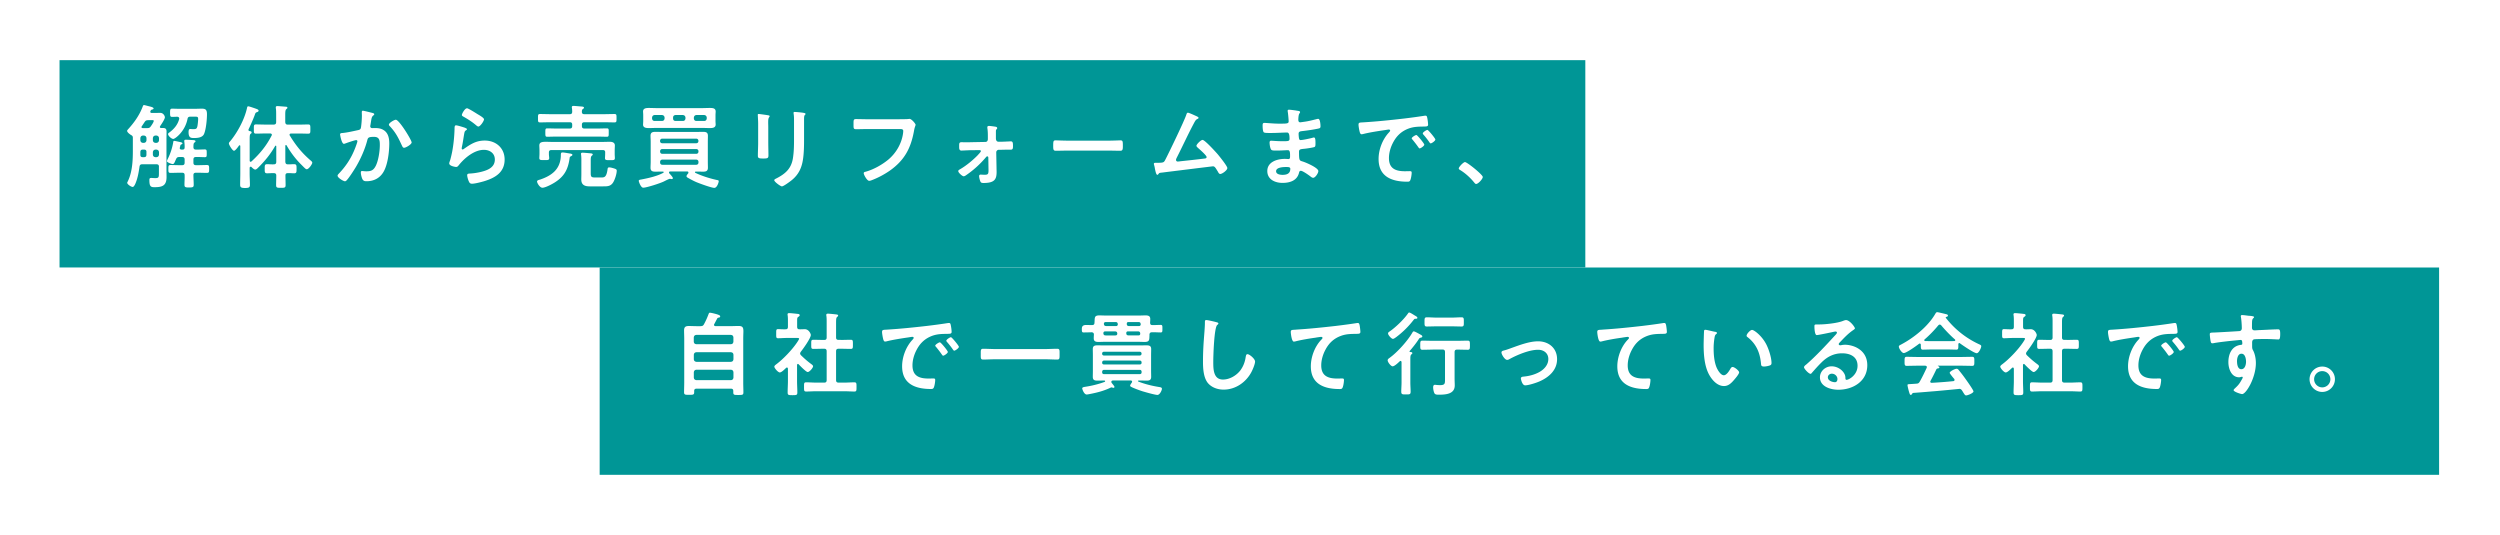
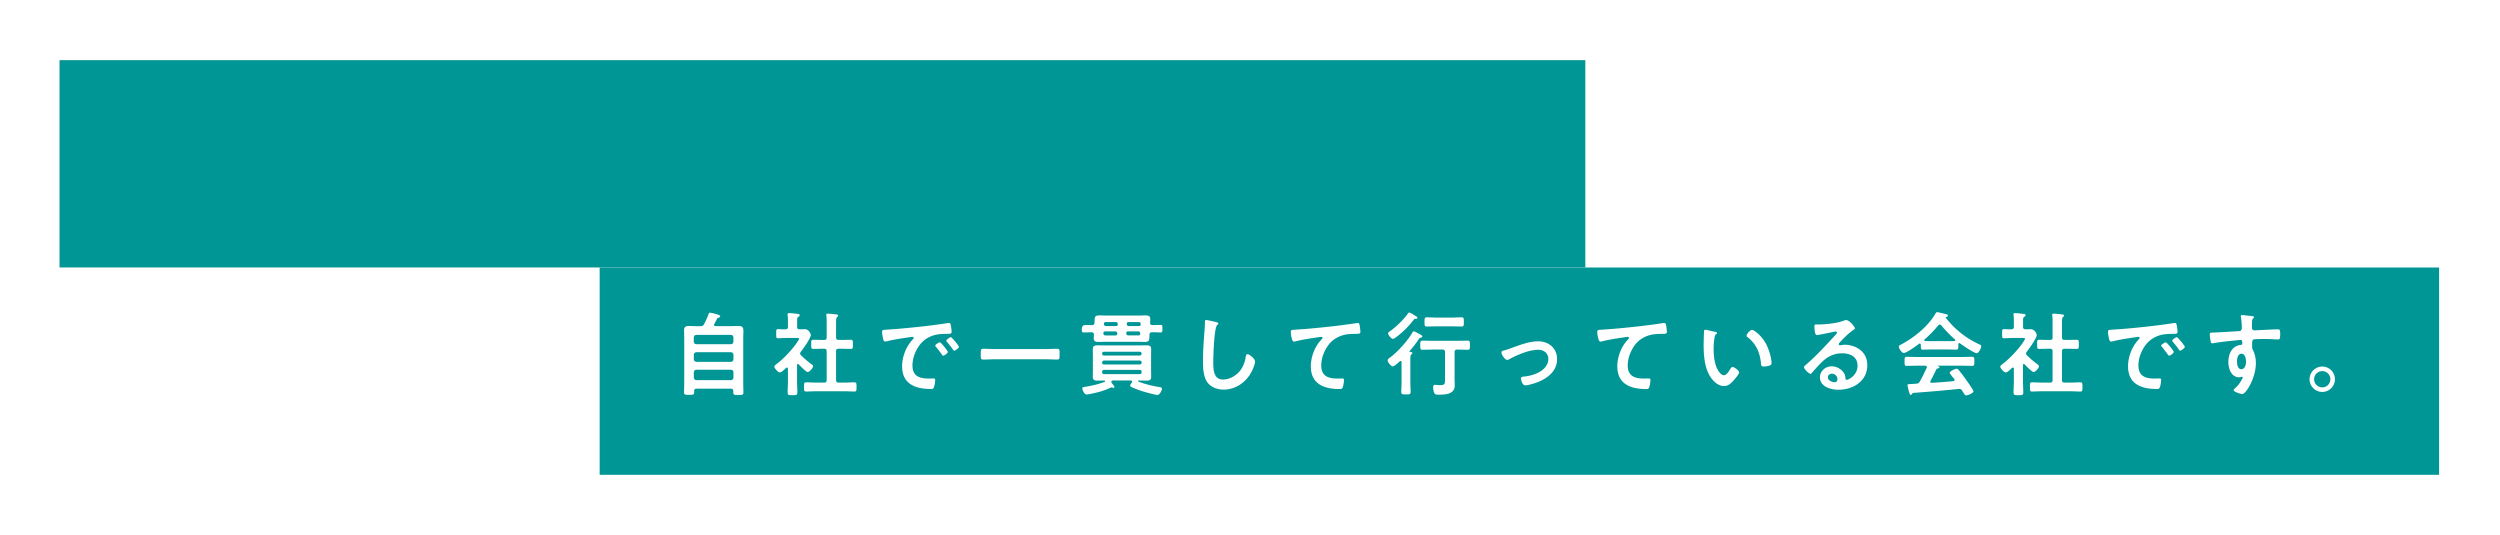
<svg xmlns="http://www.w3.org/2000/svg" data-name="レイヤー 2" width="602.97" height="128.97">
  <defs>
    <filter id="a" filterUnits="userSpaceOnUse">
      <feOffset dx="2.72" dy="5.43" />
      <feGaussianBlur result="blur" stdDeviation="4.53" />
      <feFlood flood-color="#000" flood-opacity=".3" />
      <feComposite in2="blur" operator="in" />
      <feComposite in="SourceGraphic" />
    </filter>
    <filter id="b" filterUnits="userSpaceOnUse">
      <feOffset dx="2.71" dy="5.42" />
      <feGaussianBlur result="blur-2" stdDeviation="4.52" />
      <feFlood flood-color="#000" flood-opacity=".3" />
      <feComposite in2="blur-2" operator="in" />
      <feComposite in="SourceGraphic" />
    </filter>
  </defs>
  <path fill="#009696" filter="url(#a)" d="M141.91 59.09h443.65v50H141.91z" />
  <path d="M168.94 78.66c.48 0 .66-.09.88-.51.46-.86.75-1.52 1.08-2.4.07-.18.13-.33.31-.33.33 0 1.61.33 1.94.46.31.11.55.22.55.44 0 .24-.2.24-.37.29-.18.02-.26.07-.35.22-.24.44-.46.88-.7 1.32-.04.07-.07.11-.07.2 0 .22.18.29.37.31h3.59c.66 0 1.3-.04 1.96-.04.99 0 1.17.37 1.17 1.28 0 .46-.04 1.06-.04 1.8v10.61c0 .79.04 1.56.04 2.33 0 .62-.26.62-1.23.62s-1.21 0-1.21-.62v-.31c0-.42-.18-.59-.59-.59h-8.25c-.4 0-.59.15-.59.57v.29c0 .62-.29.62-1.21.62s-1.23.02-1.23-.62c0-.77.04-1.56.04-2.33V81.71c0-.68-.04-1.34-.04-2 0-.84.35-1.08 1.14-1.08.66 0 1.32.04 1.98.04h.86zm7.33 4.36c.4-.04.57-.22.62-.62v-1.01c-.04-.4-.22-.57-.62-.62h-8.32c-.37.04-.57.22-.62.62v1.01c.04.4.24.57.62.62h8.32zm-8.93 3.63c.04.37.24.57.62.62h8.32c.4-.04.57-.24.62-.62v-1.08c-.04-.4-.22-.57-.62-.62h-8.32c-.37.04-.57.22-.62.62v1.08zm0 4.42c.04.37.24.57.62.62h8.32c.4-.04.57-.24.62-.62v-1.28c-.04-.37-.22-.57-.62-.62h-8.32c-.37.04-.57.24-.62.62v1.28zm25.12-3.3c-.15 0-.2.15-.22.26v3.89c0 .9.07 1.8.07 2.73 0 .64-.22.66-1.17.66s-1.17-.02-1.17-.66c0-.9.07-1.83.07-2.73v-2.99c-.02-.13-.07-.29-.24-.29-.09 0-.13.04-.2.09-.33.31-1.1 1.1-1.52 1.1-.44 0-1.32-1.06-1.32-1.39 0-.26.35-.48.55-.64 1.61-1.21 3.7-3.41 4.84-5.08.11-.15.59-.86.59-1.03 0-.15-.24-.18-.51-.18h-2.49c-.7 0-1.52.07-2.07.07-.51 0-.46-.31-.46-1.12s-.02-1.08.44-1.08c.42 0 1.23.07 1.8.04.44 0 .59-.18.59-.62v-1.36c0-.46 0-.95-.07-1.41-.02-.07-.02-.13-.02-.2 0-.26.18-.31.37-.31.42 0 1.58.13 2.02.18.22.02.53.04.53.33 0 .2-.18.29-.37.42-.22.15-.24.4-.24 1.01v1.34c0 .42.15.62.57.62.44.02.86-.02 1.28-.02.97 0 1.45 1.12 1.45 1.39 0 .77-1.85 3.34-2.4 4.03-.09.15-.18.26-.18.44s.11.31.22.44c.9.86 1.52 1.41 2.53 2.16.15.11.37.29.37.48 0 .37-.84 1.39-1.3 1.39-.37 0-1.87-1.52-2.18-1.87-.07-.04-.11-.09-.2-.09zm10.32-5.78c.79 0 1.61-.04 2.42-.04.53 0 .51.26.51 1.1s.02 1.1-.51 1.1c-.81 0-1.61-.04-2.42-.04h-.51c-.44 0-.62.18-.62.62v6.93c0 .44.18.62.62.62h1.36c.81 0 1.63-.07 2.44-.07.53 0 .51.31.51 1.1 0 .84.02 1.12-.51 1.12-.81 0-1.63-.07-2.44-.07h-6.78c-.79 0-1.61.07-2.42.07-.53 0-.51-.29-.51-1.12s-.02-1.1.51-1.1c.81 0 1.63.07 2.42.07h1.94c.42 0 .59-.18.59-.62v-6.93c0-.44-.18-.62-.59-.62h-.2c-.79 0-1.61.04-2.42.04-.55 0-.51-.26-.51-1.1s-.04-1.1.51-1.1c.81 0 1.63.04 2.42.04h.2c.42 0 .59-.18.59-.59v-3.7c0-.55 0-1.1-.07-1.52-.02-.09-.02-.15-.02-.22 0-.26.18-.31.4-.31.26 0 1.78.15 2.09.2.15.02.37.07.37.26 0 .15-.13.22-.26.35-.22.18-.24.64-.24 1.39v3.54c0 .42.18.59.62.59h.51zM214 79.5c3.21-.2 6.43-.53 9.62-.9 1.67-.2 3.34-.42 4.99-.68.09-.02.2-.02.29-.02.33 0 .37.29.42.55.09.37.2 1.23.2 1.61 0 .48-.46.44-.99.46-1.28.02-2.4.02-3.65.46-1.69.62-2.88 1.69-3.74 3.28-.64 1.17-1.06 2.53-1.06 3.87 0 2.55 1.63 3.17 3.87 3.17.37 0 .86-.02 1.1-.02.33 0 .51.02.51.37 0 .44-.15 1.41-.33 1.8-.15.33-.33.37-.7.37-3.74 0-6.95-1.19-6.95-5.48 0-2.24.92-4.66 2.42-6.31.24-.26.37-.42.37-.53 0-.2-.18-.26-.33-.26s-1.17.18-1.39.2c-1.47.22-3.45.53-4.86.9-.11.02-.22.04-.33.04-.31 0-.42-.48-.48-.73-.09-.37-.24-1.21-.24-1.58 0-.57.31-.51 1.28-.57zm14.61 5.37c0 .33-.88.92-1.12.92-.15 0-.22-.15-.31-.26-.44-.64-.92-1.25-1.41-1.85-.07-.07-.2-.2-.2-.31 0-.26.88-.81 1.12-.81s1.91 2.05 1.91 2.31zm2.66-1.21c0 .31-.86.92-1.12.92-.15 0-.24-.18-.33-.29-.35-.53-.99-1.34-1.43-1.83-.07-.07-.15-.2-.15-.29 0-.26.86-.84 1.12-.84.22 0 1.91 2.05 1.91 2.31zm8.8 2.99c-.99 0-1.98.07-2.95.07-.62 0-.57-.35-.57-1.3s-.04-1.3.57-1.3c.97 0 1.96.07 2.95.07h11.97c.99 0 1.98-.07 2.95-.07.62 0 .57.35.57 1.3s.04 1.3-.57 1.3c-.99 0-1.96-.07-2.95-.07h-11.97zm37.18-5.9c-.07 1.1.11 1.72-1.17 1.72-.64 0-1.25-.04-1.87-.04h-7.42c-.62 0-1.23.04-1.85.04s-1.14-.11-1.14-.86c0-.22.02-.64.04-.88 0-.37-.13-.55-.53-.59-.66.02-1.3.04-1.96.04-.44 0-.42-.29-.42-.92q0-.92 1.1-.88c.31 0 .68.02 1.14.02h.22c.4 0 .57-.15.59-.55.09-1.19-.11-1.78 1.17-1.78.62 0 1.25.04 1.87.04h7.42c.62 0 1.23-.04 1.85-.04s1.14.11 1.14.86c0 .26-.02.62-.04.9.02.4.15.57.55.57.68.02 1.34-.04 2.02-.04.42 0 .4.29.4.9 0 .66.02.92-.4.92-.7 0-1.41-.07-2.11-.04-.44 0-.59.2-.62.62zm-4.2 11.31c0-.22-.15-.29-.35-.29h-4.25c-.2 0-.4.07-.4.31 0 .13.02.2.09.29.11.15.66.77.66.95 0 .11-.09.22-.24.22-.11 0-.22-.04-.33-.09-.04 0-.11-.02-.15-.02-.09 0-.18.04-.26.09-1.58.75-3.19 1.17-4.91 1.5-.18.04-.66.13-.81.13-.64 0-1.08-1.28-1.08-1.47 0-.33.55-.35.79-.4 1.56-.24 3.12-.62 4.6-1.17.09-.04.13-.09.13-.18 0-.11-.11-.15-.22-.15-.53 0-1.06.02-1.61.02-.7 0-1.14-.11-1.14-.92 0-.48.02-.97.02-1.43v-3.81c0-.48-.02-.97-.02-1.45 0-.77.44-.9 1.12-.9.62 0 1.21.02 1.83.02h8.19c.59 0 1.19-.02 1.8-.02.68 0 1.14.11 1.14.9 0 .48-.02.97-.02 1.45v3.81c0 .46.02.95.02 1.43 0 .79-.42.92-1.12.92-.62 0-1.25-.04-1.87-.02-.09 0-.18.02-.18.13 0 .07.04.11.11.13 1.61.62 3.28 1.03 4.97 1.3.37.07.68.09.68.44s-.51 1.47-1.08 1.47-2.95-.68-3.61-.88c-.64-.2-2.2-.77-2.75-1.08-.11-.07-.22-.13-.22-.29 0-.18.26-.53.37-.68.04-.09.09-.15.09-.26zm2.28-6.79c0-.26-.18-.42-.42-.44h-8.67c-.24.02-.42.18-.42.44v.04c0 .26.18.42.42.44h8.67c.24-.02.42-.18.42-.44v-.04zm-9.08 1.69c-.24.02-.4.18-.42.42v.11c0 .26.18.4.42.42h8.67c.24-.02.42-.15.42-.42v-.11a.436.436 0 00-.42-.42h-8.67zm0 2.24c-.24.02-.4.18-.42.42v.2c0 .26.18.4.42.42h8.67c.24-.02.42-.15.42-.42v-.2a.436.436 0 00-.42-.42h-8.67zm2.79-8.31c.26 0 .4-.09.44-.37 0-.42-.18-.59-.57-.59h-2.35c-.26 0-.4.11-.44.4.02.42.18.57.59.57h2.33zm-2.37-3.22c-.22.02-.35.09-.42.31v.07c0 .42.18.59.59.59h2.33c.26 0 .4-.11.44-.4-.02-.42-.2-.57-.59-.57h-2.35zm7.94 3.22c.22 0 .33-.07.4-.31v-.09c0-.4-.18-.57-.57-.57h-2.35c-.26 0-.44.11-.44.4-.02.42.18.57.57.57h2.4zm-2.4-3.22c-.29 0-.44.11-.44.4-.02.42.18.57.57.57h2.35c.26 0 .4-.11.44-.4-.02-.42-.18-.57-.57-.57h-2.35zm21.21.05c.15.02.44.11.44.31 0 .15-.13.22-.26.33-.77.57-.97 7.55-.97 8.8 0 1.72-.04 4.38 2.33 4.38 1.58 0 3.17-.92 4.14-2.13.73-.95 1.17-2.07 1.34-3.26.07-.35.11-.73.44-.73.48 0 1.83 1.12 1.83 1.78 0 .62-.59 2-.9 2.57-1.32 2.46-3.83 4.2-6.69 4.2-1.45 0-2.97-.53-3.87-1.69-.99-1.32-1.1-3.45-1.1-5.06 0-1.74.07-3.48.2-5.21.07-1.01.26-3.12.26-4.03v-.24c0-.33.02-.55.33-.55.37 0 2.05.4 2.49.53zm19.18 1.78c3.21-.2 6.42-.53 9.64-.9 1.65-.2 3.34-.42 4.99-.68.09-.02.18-.02.26-.02.33 0 .37.29.44.55.07.37.18 1.23.18 1.61 0 .48-.46.44-.97.46-1.3.02-2.42.02-3.65.46-1.72.62-2.9 1.69-3.76 3.28-.64 1.17-1.06 2.53-1.06 3.87 0 2.55 1.65 3.17 3.87 3.17.4 0 .88-.02 1.1-.02.33 0 .51.02.51.37 0 .48-.15 1.56-.4 1.96-.15.22-.4.22-.64.22-3.74 0-6.95-1.19-6.95-5.48 0-2.22.92-4.69 2.42-6.31.11-.11.4-.4.4-.53 0-.18-.2-.26-.33-.26-.18 0-1.17.15-1.41.2-1.47.2-3.45.53-4.86.9-.11.02-.22.04-.33.04-.53 0-.73-2.09-.73-2.31 0-.57.31-.51 1.28-.57zm27.35 5.24c0 .09.07.13.18.15.18.02.51.02.51.29 0 .13-.09.18-.24.31-.26.22-.24.64-.24 1.74v5.04c0 .75.07 1.47.07 2.2 0 .68-.29.66-1.12.66s-1.14.02-1.14-.66c0-.73.07-1.45.07-2.2v-4.93c-.02-.13-.07-.29-.24-.29-.09 0-.13.04-.2.09-.35.33-1.25 1.21-1.72 1.21-.4 0-1.19-1.01-1.19-1.43 0-.31.26-.46.48-.62 1.85-1.32 4.42-4.18 5.54-6.18.07-.11.15-.2.29-.2.2 0 .97.42 1.39.66.09.04.15.09.2.11.18.09.46.24.46.46 0 .2-.24.26-.4.29-.31.09-.33.18-.51.44-.62.95-1.36 1.87-2.11 2.75-.02.02-.07.07-.07.11zm1.52-7.86c-.29 0-.31.02-.55.31a21.67 21.67 0 01-4.2 4.14c-.2.13-.53.4-.77.4-.35 0-1.17-.92-1.17-1.3 0-.24.2-.37.37-.48 1.45-.99 3.39-2.86 4.4-4.29.09-.13.18-.29.33-.29.2 0 .84.4 1.25.66.15.09.26.15.33.2.13.07.4.24.4.44 0 .18-.26.22-.4.22zm4.09 7.44c-.84 0-1.65.04-2.46.04-.57 0-.55-.29-.55-1.1s-.02-1.1.55-1.1c.81 0 1.63.04 2.46.04h5.96c.81 0 1.63-.04 2.46-.04.55 0 .55.26.55 1.1s0 1.1-.55 1.1c-.81 0-1.65-.04-2.46-.04h-.07c-.44 0-.62.18-.62.62v6.38c0 .55.04 1.08.04 1.63 0 2.13-2.22 2.24-3.85 2.24-.31 0-.84.02-1.03-.31-.2-.35-.33-1.03-.33-1.45 0-.29.07-.62.42-.62.13 0 .31.02.44.04.24.02.55.04.79.04 1.28 0 1.21-.44 1.21-1.61v-6.36c0-.44-.18-.62-.62-.62h-2.35zm.81-5.61c-.75 0-1.5.04-2.24.04-.57 0-.55-.31-.55-1.1s-.02-1.12.55-1.12c.75 0 1.5.07 2.24.07h3.92c.73 0 1.47-.07 2.22-.07.59 0 .55.35.55 1.12s.04 1.1-.55 1.1c-.75 0-1.5-.04-2.22-.04h-3.92zm16.24 5.85c.73-.18 1.32-.4 2.02-.66 1.96-.7 4.27-1.58 6.34-1.58 2.57 0 4.58 1.65 4.58 4.31s-2 4.4-4.31 5.39c-.77.33-2.57.92-3.39.92-.73 0-1.03-1.5-1.03-1.67 0-.37.42-.42.7-.44 1.3-.13 2.6-.46 3.76-1.1 1.17-.66 2.16-1.74 2.16-3.15s-1.12-2.22-2.46-2.22c-2.13 0-4.99 1.21-6.86 2.22-.18.11-.37.22-.62.22-.57 0-1.36-1.32-1.36-1.78 0-.29.24-.4.48-.46zm23.91-5.06c3.21-.2 6.42-.53 9.64-.9 1.65-.2 3.34-.42 4.99-.68.09-.02.18-.02.26-.02.33 0 .37.29.44.55.07.37.18 1.23.18 1.61 0 .48-.46.44-.97.46-1.3.02-2.42.02-3.65.46-1.72.62-2.9 1.69-3.76 3.28-.64 1.17-1.06 2.53-1.06 3.87 0 2.55 1.65 3.17 3.87 3.17.4 0 .88-.02 1.1-.02.33 0 .51.02.51.37 0 .48-.15 1.56-.4 1.96-.15.22-.4.22-.64.22-3.74 0-6.95-1.19-6.95-5.48 0-2.22.92-4.69 2.42-6.31.11-.11.4-.4.4-.53 0-.18-.2-.26-.33-.26-.18 0-1.17.15-1.41.2-1.47.2-3.45.53-4.86.9-.11.02-.22.04-.33.04-.53 0-.73-2.09-.73-2.31 0-.57.31-.51 1.28-.57zm27.11.51c.18.04.48.09.48.31 0 .13-.09.18-.22.29-.31.24-.33.68-.4 1.06-.11.77-.18 1.54-.18 2.33 0 1.47.13 3.21.7 4.6.26.62.99 1.91 1.76 1.91.62 0 1.25-.97 1.52-1.45.13-.22.31-.55.59-.55.46 0 1.58.9 1.58 1.3 0 .42-.99 1.56-1.3 1.91-.64.73-1.32 1.39-2.35 1.39-1.63 0-2.9-1.47-3.63-2.82-1.1-2.07-1.28-4.84-1.28-7.17 0-.35.07-3.15.11-3.34.02-.18.15-.24.31-.24.29 0 1.91.42 2.29.48zm8.95-.44c.48 0 2.33 1.39 3.39 3.41.62 1.17 1.3 3.26 1.3 4.58 0 .42-.22.53-.59.64-.35.11-.86.2-1.23.2-.7 0-.68-.31-.73-.84-.26-2.57-1.17-4.66-3.26-6.27-.13-.09-.2-.18-.2-.33 0-.42.88-1.39 1.32-1.39zm24.79-.36c0 .15-.24.29-.48.46-1.23.86-2.16 1.87-3.19 2.95-.09.09-.22.24-.22.37 0 .18.18.29.37.29.09 0 .2-.02.29-.04.29-.07.62-.09.9-.09.88 0 1.91.26 2.71.66 1.72.88 2.62 2.35 2.62 4.27 0 3.89-3.45 5.92-7 5.92-1.83 0-4.42-.75-4.42-2.99 0-1.52 1.34-2.66 2.82-2.66 1.14 0 2.31.62 2.93 1.56.33.51.4.84.4 1.41.02.15.09.29.26.29.57 0 2.66-1.17 2.66-3.39s-1.8-3.01-3.72-3.01-3.52.77-4.93 2.16c-.86.84-1.65 1.74-2.44 2.64-.07.09-.13.15-.24.15-.46 0-1.58-1.23-1.58-1.58 0-.26.33-.51.53-.66 2.27-1.96 4.82-4.69 6.84-6.91.18-.18.57-.57.57-.79 0-.2-.2-.26-.37-.26-.11 0-.4.07-.53.09-.53.13-3.63.77-3.98.77-.48 0-.55-1.65-.55-2.02 0-.51.02-.55.68-.55h.53c1.41 0 4.29-.31 5.57-.81.24-.09.59-.24.84-.24.88 0 2.16 1.67 2.16 2.05zm-5.56 10.92c-.48 0-.95.35-.95.88 0 .79 1.06 1.17 1.72 1.17.42 0 .59-.4.59-.75 0-.68-.59-1.3-1.36-1.3zm21.47-6.98c-.02-.13-.07-.29-.24-.29-.09 0-.13.02-.2.07-.59.46-3.04 2.22-3.67 2.22-.48 0-1.19-1.1-1.19-1.56 0-.26.31-.37.57-.51 3.08-1.63 6.51-4.38 8.25-7.44.09-.15.22-.35.42-.35.24 0 1.91.42 2.27.51.15.04.33.13.33.31 0 .22-.24.29-.42.33-.07.02-.11.07-.11.13 0 .04 0 .07.02.09a21.64 21.64 0 007.81 6.27c.51.24.73.31.73.57 0 .42-.59 1.69-1.08 1.69-.64 0-3.41-1.91-4.05-2.38a.213.213 0 00-.15-.07c-.18 0-.22.15-.24.29v.46c0 .55-.04.84-.46.84-.55 0-1.39-.04-2.05-.04h-4.03c-.68 0-1.45.04-2.07.04-.44 0-.44-.4-.44-1.01v-.18zm2.35 8.69c-.04.07-.07.11-.07.2 0 .22.15.29.35.29 1.72-.09 3.45-.22 5.19-.4.18-.02.31-.09.31-.31 0-.18-.09-.26-.2-.37-.31-.37-.97-1.19-.97-1.32 0-.37 1.3-.99 1.67-.99.22 0 .37.13.51.31.57.68 1.25 1.58 1.76 2.31.29.4 1.8 2.53 1.8 2.84 0 .42-1.41.97-1.76.97-.26 0-.37-.18-.7-.7-.07-.11-.15-.26-.26-.42-.18-.29-.35-.46-.7-.46-.07 0-.11.02-.15.02-1.8.18-3.59.35-5.39.51-1.85.15-3.37.29-5.48.44-.2.02-.29.09-.42.31-.07.09-.13.18-.24.18-.24 0-.31-.31-.46-.81-.07-.18-.35-1.34-.35-1.52 0-.31.15-.24 1.1-.31l1.01-.07c.46-.02.64-.13.86-.53.62-1.08 1.12-2.16 1.65-3.28.02-.07.04-.11.04-.2 0-.24-.2-.31-.42-.33h-1.74c-.9 0-1.83.04-2.73.04-.51 0-.48-.4-.48-1.08 0-.73-.02-1.1.48-1.1.9 0 1.83.04 2.73.04h10.39c.92 0 1.83-.04 2.75-.04.51 0 .48.4.48 1.1s.02 1.08-.48 1.08c-.92 0-1.83-.04-2.75-.04h-5.48c-.07 0-.09 0-.09.04s.04.04.11.09c.18.09.26.13.26.26 0 .2-.2.24-.33.26-.24.04-.33.09-.44.31-.4.84-.92 1.89-1.36 2.68zm2.2-13.55c-.15 0-.24.09-.35.2a28.197 28.197 0 01-3.28 3.37c-.07.04-.09.11-.09.18 0 .15.11.2.22.22.48 0 .97.02 1.45.02h4.03c.51 0 1.01 0 1.54-.02.11-.02.24-.07.24-.22 0-.07-.04-.13-.09-.18-1.06-.9-2.42-2.33-3.3-3.39a.474.474 0 00-.37-.18zm20.31 9.48c-.15 0-.2.15-.22.26v3.89c0 .9.07 1.8.07 2.73 0 .64-.22.66-1.17.66s-1.17-.02-1.17-.66c0-.9.07-1.83.07-2.73v-2.99c-.02-.13-.07-.29-.24-.29-.09 0-.13.04-.2.09-.33.31-1.1 1.1-1.52 1.1-.44 0-1.32-1.06-1.32-1.39 0-.26.35-.48.55-.64 1.61-1.21 3.7-3.41 4.84-5.08.11-.15.59-.86.59-1.03 0-.15-.24-.18-.51-.18h-2.49c-.7 0-1.52.07-2.07.07-.51 0-.46-.31-.46-1.12s-.02-1.08.44-1.08c.42 0 1.23.07 1.8.04.44 0 .59-.18.59-.62v-1.36c0-.46 0-.95-.07-1.41-.02-.07-.02-.13-.02-.2 0-.26.18-.31.37-.31.42 0 1.58.13 2.02.18.22.02.53.04.53.33 0 .2-.18.29-.37.42-.22.15-.24.4-.24 1.01v1.34c0 .42.15.62.57.62.44.02.86-.02 1.28-.02.97 0 1.45 1.12 1.45 1.39 0 .77-1.85 3.34-2.4 4.03-.09.15-.18.26-.18.44s.11.31.22.44c.9.86 1.52 1.41 2.53 2.16.15.11.37.29.37.48 0 .37-.84 1.39-1.3 1.39-.37 0-1.87-1.52-2.18-1.87-.07-.04-.11-.09-.2-.09zm10.32-5.78c.79 0 1.61-.04 2.42-.04.53 0 .51.26.51 1.1s.02 1.1-.51 1.1c-.81 0-1.61-.04-2.42-.04h-.51c-.44 0-.62.18-.62.62v6.93c0 .44.18.62.62.62h1.36c.81 0 1.63-.07 2.44-.07.53 0 .51.31.51 1.1 0 .84.02 1.12-.51 1.12-.81 0-1.63-.07-2.44-.07h-6.78c-.79 0-1.61.07-2.42.07-.53 0-.51-.29-.51-1.12s-.02-1.1.51-1.1c.81 0 1.63.07 2.42.07h1.94c.42 0 .59-.18.59-.62v-6.93c0-.44-.18-.62-.59-.62h-.2c-.79 0-1.61.04-2.42.04-.55 0-.51-.26-.51-1.1s-.04-1.1.51-1.1c.81 0 1.63.04 2.42.04h.2c.42 0 .59-.18.59-.59v-3.7c0-.55 0-1.1-.07-1.52-.02-.09-.02-.15-.02-.22 0-.26.18-.31.4-.31.26 0 1.78.15 2.09.2.15.02.37.07.37.26 0 .15-.13.22-.26.35-.22.18-.24.64-.24 1.39v3.54c0 .42.18.59.62.59h.51zm11.22-2.49c3.21-.2 6.43-.53 9.62-.9 1.67-.2 3.34-.42 4.99-.68.09-.02.2-.02.29-.02.33 0 .37.29.42.55.09.37.2 1.23.2 1.61 0 .48-.46.44-.99.46-1.28.02-2.4.02-3.65.46-1.69.62-2.88 1.69-3.74 3.28-.64 1.17-1.06 2.53-1.06 3.87 0 2.55 1.63 3.17 3.87 3.17.37 0 .86-.02 1.1-.02.33 0 .51.02.51.37 0 .44-.15 1.41-.33 1.8-.15.33-.33.37-.7.37-3.74 0-6.95-1.19-6.95-5.48 0-2.24.92-4.66 2.42-6.31.24-.26.37-.42.37-.53 0-.2-.18-.26-.33-.26s-1.17.18-1.39.2c-1.47.22-3.45.53-4.86.9-.11.02-.22.04-.33.04-.31 0-.42-.48-.48-.73-.09-.37-.24-1.21-.24-1.58 0-.57.31-.51 1.28-.57zm14.61 5.37c0 .33-.88.92-1.12.92-.15 0-.22-.15-.31-.26-.44-.64-.92-1.25-1.41-1.85-.07-.07-.2-.2-.2-.31 0-.26.88-.81 1.12-.81s1.91 2.05 1.91 2.31zm2.66-1.21c0 .31-.86.92-1.12.92-.15 0-.24-.18-.33-.29-.35-.53-.99-1.34-1.43-1.83-.07-.07-.15-.2-.15-.29 0-.26.86-.84 1.12-.84.22 0 1.91 2.05 1.91 2.31zm15.51-7.5c.53.04 1.19.11 1.19.31 0 .11-.07.18-.13.24-.15.11-.33.29-.35.92-.02.46-.02.95-.02 1.41 0 .42.24.64.64.64.18 0 1.03-.07 1.28-.07 1.08-.04 3.43-.18 4.38-.18.35 0 .51.13.51 1.12 0 1.34-.26 1.32-.48 1.32-.31 0-1.96-.11-3.19-.11-.4 0-2.44.02-2.68.09-.31.11-.42.42-.42.73v.77c0 .62.02.79.22 1.14.48.9.68 2.07.68 3.08 0 3.54-2.35 7.48-3.32 7.48-.26 0-2.05-.55-2.05-.95 0-.18.37-.48.51-.62.84-.79 1.03-1.17 1.58-2.13.04-.11.11-.2.11-.33 0-.07-.07-.15-.15-.15-.07 0-.11 0-.18.02-.15.04-.35.11-.51.11-1.91 0-2.62-2.07-2.62-3.67 0-2.02.88-3.96 3.1-4.16.11-.02.26-.09.26-.26 0-.81-.15-.92-.4-.92-.18 0-1.19.11-1.45.13-1.14.11-3.98.42-5.04.64-.11.02-.22.04-.33.04-.35 0-.37-.31-.44-.59-.07-.37-.18-1.21-.18-1.58 0-.44.2-.4 1.28-.44.59-.02 5.76-.31 5.96-.35.33-.09.48-.35.48-.68 0-.68-.09-2.07-.22-2.73-.02-.07-.02-.11-.02-.18 0-.18.11-.26.29-.26.51 0 1.19.13 1.72.18zm-2.91 11.02c0 .66.15 1.87 1.03 1.87s1.14-1.12 1.14-1.8-.2-1.94-1.1-1.94-1.08 1.21-1.08 1.87zm23.61 4.29c0 1.67-1.36 3.06-3.06 3.06s-3.06-1.39-3.06-3.06 1.36-3.06 3.06-3.06 3.06 1.36 3.06 3.06zm-5.02 0c0 1.08.88 1.96 1.96 1.96s1.96-.88 1.96-1.96-.86-1.96-1.96-1.96-1.96.88-1.96 1.96z" fill="#fff" />
  <path fill="#009696" filter="url(#b)" d="M11.65 9.09h368v50h-368z" />
-   <path d="M38.34 40.24c0-.44-.18-.62-.62-.62h-3.39c-.42 0-.62.15-.68.57-.18 1.25-.4 2.57-.86 3.76-.11.31-.44 1.14-.79 1.14s-1.32-.62-1.32-1.01c0-.09.09-.22.13-.31 1.08-2.2 1.23-4.88 1.23-7.31v-3.23c0-.4-.15-.51-.46-.68-.29-.18-.92-.64-.92-.99 0-.13.13-.26.22-.37 1.45-1.58 2.73-3.37 3.5-5.39.11-.26.15-.46.35-.46.15 0 1.23.31 1.45.35.33.09.86.22.86.48 0 .18-.26.24-.4.26-.2.07-.29.2-.35.37a.42.42 0 00-.04.15c0 .22.15.29.35.29h.86c.4 0 .77-.02 1.17-.02.84 0 1.14.84 1.14 1.06 0 .46-.86 1.72-1.14 2.13-.02.07-.07.11-.07.2 0 .2.15.26.31.26h.42c.66 0 .88.24.88.88s-.02 1.25-.02 1.87v7.53c0 .51.02 1.03.02 1.54 0 2.13-1.06 2.46-2.95 2.46-.88 0-1.19-.22-1.19-1.72 0-.37.07-.51.48-.51.31 0 .59.04.9.04.86 0 .92-.15.92-1.23v-1.52zm-3.87-7.55c-.37.04-.57.24-.62.62v.53c.04.37.24.57.62.62h.24c.37-.04.57-.24.62-.62v-.53c-.04-.37-.24-.57-.62-.62h-.24zm.86 4.01c0-.44-.18-.62-.62-.62h-.24c-.42 0-.62.18-.62.62v.64c0 .42.2.57.59.57h.26c.44 0 .62-.18.62-.62v-.59zm.44-7.71c-.46 0-.64.07-.9.46l-.66.99c-.04.07-.09.11-.09.2 0 .2.18.26.35.26h1.01c.44 0 .64-.07.9-.44.18-.24.7-1.01.7-1.28 0-.22-.18-.2-.33-.2h-.99zm1.1 4.85c.04.37.24.57.62.62h.24c.37-.04.57-.24.62-.62v-.53c-.04-.37-.24-.57-.62-.62h-.24c-.37.04-.57.24-.62.62v.53zm.86 4.07c.37-.04.57-.22.62-.62v-.59c-.04-.37-.24-.57-.62-.62h-.24c-.37.04-.57.24-.62.62v.59c.04.4.24.57.62.62h.24zM44 36.08c.37 0 .53-.15.53-.53.02-.44-.02-.9-.07-1.34-.02-.09-.02-.15-.02-.22 0-.26.2-.29.4-.29.31 0 1.41.07 1.76.09.2.02.55.04.55.29 0 .15-.11.2-.26.31-.24.22-.22.51-.24 1.1.02.42.2.59.62.59.7.02 1.43-.04 2.13-.04.46 0 .46.22.46.95s0 .92-.46.92c-.7 0-1.43-.07-2.13-.04-.44 0-.62.18-.62.62v.73c0 .44.18.62.62.62h.55c.7 0 1.39-.04 2.09-.04.55 0 .53.31.53.95s.02.95-.53.95c-.7 0-1.39-.04-2.09-.04h-.55c-.4 0-.62.15-.62.57 0 .77.07 1.52.07 2.29 0 .59-.13.7-1.17.7-.92 0-1.06-.13-1.06-.7 0-.75.07-1.5.04-2.27 0-.42-.18-.59-.62-.59h-.68c-.7 0-1.39.04-2.09.04-.55 0-.53-.29-.53-.95 0-.7 0-.95.55-.95.68 0 1.36.04 2.07.04h.68c.44 0 .62-.18.62-.62v-.73c0-.44-.18-.62-.62-.62h-.66c-.46 0-.62.13-.81.55-.04.11-.09.2-.13.29-.2.48-.35.86-.66.86-.26 0-1.39-.4-1.39-.7 0-.11.15-.42.2-.53.64-1.28 1.08-2.62 1.32-4.03.02-.2.04-.33.29-.33.15 0 1.08.22 1.28.26.2.04.66.11.66.37 0 .09-.13.15-.22.2-.24.11-.26.13-.33.46-.02.09-.04.2-.09.33 0 .04-.02.09-.02.13 0 .24.2.33.42.35h.24zm-.79-7.53c0-.29-.22-.37-.46-.4-.42.02-.84.04-1.25.04-.44 0-.48-.2-.48-.99s.04-.99.51-.99c.62 0 1.25.04 1.94.04h3.26c.64 0 1.3-.04 1.94-.04.88 0 1.25.22 1.25 1.34 0 1.25-.22 3.63-.7 4.75-.37.88-1.54.99-2.4.99-.77 0-1.34-.04-1.34-1.41 0-.26.02-.77.37-.77.15 0 .48.04.75.04.66 0 .84-.07.99-.62.09-.35.2-1.39.2-1.8 0-.66-.24-.59-1.17-.59h-.7c-.42 0-.62.13-.7.57-.59 3.01-2.99 4.8-3.43 4.8s-1.25-.75-1.25-1.17c0-.2.2-.31.33-.4 1.14-.86 1.98-1.85 2.35-3.23.02-.07.02-.11.02-.18zm17.2 11.69c-.13 0-.18.11-.2.24v1.34c0 .92.07 1.87.07 2.79 0 .62-.31.73-1.19.73-.95 0-1.17-.18-1.17-.79 0-.9.04-1.83.04-2.73v-6.56c0-.11-.04-.22-.15-.22-.09 0-.13.04-.18.09-.2.29-.86 1.23-1.19 1.23-.37 0-1.23-1.41-1.23-1.76 0-.2.15-.35.29-.51 1.76-2.11 3.48-5.3 4.07-8.01.04-.18.07-.44.31-.44.2 0 1.25.37 1.52.46.55.2.97.31.97.59 0 .2-.22.31-.37.35-.37.13-.4.24-.55.68-.35.97-1.06 2.57-1.5 3.48-.02.07-.02.11-.02.15 0 .15.11.24.24.26.24.04.51.07.51.35 0 .18-.09.22-.22.31-.26.22-.24.64-.24 2v4.49c.02.15.07.26.24.26.07 0 .13-.04.2-.09 2.02-1.85 3.59-3.76 4.84-6.21.04-.07.07-.11.07-.2 0-.31-.33-.33-.42-.33h-1.12c-.77 0-1.52.04-2.29.04-.53 0-.51-.29-.51-1.1s-.04-1.12.51-1.12c.77 0 1.52.04 2.29.04h1.96c.44 0 .62-.18.62-.62v-1.8c0-.55 0-1.06-.07-1.47-.02-.07-.02-.2-.02-.26 0-.26.18-.31.4-.31.33 0 1.67.13 2.07.15.15.02.33.04.33.26 0 .15-.13.2-.26.33-.24.2-.26.7-.26 1.5v1.61c.04.44.2.62.62.62h2.64c.77 0 1.52-.04 2.29-.04.53 0 .51.29.51 1.12s.02 1.1-.51 1.1c-.77 0-1.52-.04-2.29-.04h-1.85c-.2.02-.37.09-.37.31 0 .09.02.13.07.2 1.5 2.44 2.9 4.18 5.08 6.05.15.13.33.29.33.48 0 .37-.86 1.58-1.32 1.58-.26 0-.44-.22-1.45-1.23-1.34-1.34-2.49-2.9-3.43-4.53-.04-.04-.09-.09-.15-.09-.09 0-.13.11-.15.2v3.85c.04.44.2.62.62.62.51.02.99-.04 1.47-.04.64 0 .62.33.62 1.1s.02 1.1-.59 1.1c-.51 0-.99-.07-1.5-.04-.4 0-.59.15-.59.57 0 .77.04 1.54.04 2.29 0 .66-.24.68-1.12.68-.95 0-1.17-.02-1.17-.68 0-.75.04-1.52.04-2.27 0-.44-.2-.59-.62-.59-.53-.02-1.06.04-1.58.04-.62 0-.59-.33-.59-1.1s-.02-1.1.59-1.1c.53 0 1.06.07 1.58.04.44 0 .62-.18.62-.62v-3.7c0-.11-.04-.18-.13-.18-.07 0-.11.02-.15.09-1.19 2.05-2.4 3.52-4.09 5.21-.18.18-.46.46-.7.46-.29 0-.73-.42-.92-.62-.04-.04-.11-.09-.18-.09zm29.3-13.03c.18.04.55.11.55.35 0 .13-.09.2-.18.26-.42.31-.46.66-.59 1.43-.04.26-.09.57-.15.95-.02.07-.04.18-.04.24 0 .31.22.46.48.46.09 0 .18-.02.26-.02.9 0 1.72 0 2.51.51 1.1.7 1.34 1.98 1.34 3.19 0 2.02-.35 4.99-1.32 6.75-.88 1.61-2.38 2.38-4.16 2.38-.48 0-.77-.07-1.01-.53-.18-.37-.37-1.14-.37-1.56 0-.22.07-.37.29-.37s.59.07 1.03.07c1.19 0 1.74-.26 2.29-1.34.64-1.28.97-3.56.97-4.97 0-1.1-.07-2-1.39-2s-1.47.18-1.63.79c-.57 2.22-1.63 4.58-2.79 6.53-.53.86-1.54 2.46-2.2 3.17-.11.11-.24.22-.4.22-.37 0-1.78-.84-1.78-1.34 0-.2.18-.37.31-.51 1.74-1.83 3.01-3.78 3.92-6.14.11-.26.55-1.45.55-1.65 0-.18-.11-.29-.29-.29-.31 0-2.13.62-2.51.77-.13.04-.33.13-.46.13-.55 0-.92-2.16-.92-2.27 0-.33.37-.33.66-.35 1.14-.11 2.53-.44 3.65-.68.44-.09.66-.2.73-.66.13-.77.22-2.05.22-2.84 0-.24-.02-.48-.02-.75 0-.18 0-.44.24-.44.22 0 1.89.42 2.22.51zm9.58 7.13c0 .48-1.39 1.3-1.83 1.3-.29 0-.4-.29-.51-.51-.88-1.89-1.47-3.15-2.95-4.71-.09-.09-.2-.22-.2-.37 0-.4 1.28-1.17 1.67-1.17.81 0 3.81 4.91 3.81 5.46zm12.93-3.48c.15.07.4.13.4.31 0 .13-.11.2-.2.24-.35.22-.37.42-.46.86-.18 1.01-.31 2.05-.53 3.06-.02.13-.07.33-.07.46s.07.26.22.26c.11 0 .2-.07.29-.13 1.63-1.14 2.95-2.02 5.04-2.02 2.71 0 4.8 1.8 4.8 4.58 0 3.12-2.33 4.44-4.99 5.24-.68.2-2.18.59-2.86.59-.48 0-.62-.2-.81-.62-.15-.33-.37-1.06-.37-1.43 0-.35.26-.37.55-.4.95-.04 2-.2 2.93-.44 1.56-.4 3.19-1.08 3.19-2.95 0-1.52-1.23-2.33-2.64-2.33-2.31 0-4.64 1.94-6.03 3.67-.18.22-.35.46-.66.46-.2 0-1.67-.22-1.67-.86 0-.22.15-.55.22-.77.2-.7.37-1.43.51-2.16.29-1.58.46-3.19.53-4.8 0-.18.02-.33.02-.48 0-.64.02-.97.37-.97.33 0 1.87.48 2.24.62zm.4-4.75c.33 0 2.11 1.14 2.51 1.39.33.2 1.61.9 1.61 1.28 0 .4-.9 1.74-1.36 1.74-.24 0-.53-.31-.7-.44-.84-.7-1.83-1.34-2.77-1.87-.22-.13-.51-.24-.51-.48 0-.29.7-1.61 1.23-1.61zm24.77 12.02c-.37 2.66-1.23 4.36-3.52 5.83-.64.42-2.31 1.32-3.04 1.32-.66 0-1.3-1.17-1.3-1.5s.53-.4.77-.48c2.68-.92 4.69-2.35 4.95-5.37.02-.2.02-.35.02-.48.02-.48.02-.68.42-.68.33 0 1.3.18 1.67.24.18.02.7.09.7.33 0 .2-.31.31-.46.4-.15.13-.2.2-.22.4zm3.58-10.59h4.62c.86 0 1.72-.04 2.6-.04.53 0 .51.22.51 1.01s.02 1.01-.51 1.01c-.88 0-1.74-.04-2.6-.04h-4.62c-.44 0-.62.18-.62.59v.31c0 .44.18.62.62.62h3.21c.73 0 1.47-.04 2.2-.04.48 0 .44.26.44.99 0 .79.02 1.03-.44 1.03-.73 0-1.47-.04-2.2-.04h-9.99c-.75 0-1.47.04-2.2.04-.46 0-.46-.2-.46-1.03 0-.77 0-.99.46-.99.73 0 1.45.04 2.2.04h3.23c.42 0 .59-.18.59-.62v-.31c0-.42-.18-.59-.59-.59h-4.55c-.86 0-1.74.04-2.6.04-.53 0-.51-.22-.51-1.01s-.02-1.01.51-1.01c.88 0 1.74.04 2.6.04h4.55c.4 0 .57-.15.59-.57 0-.31-.02-.62-.07-.92-.02-.07-.02-.13-.02-.2 0-.24.18-.31.4-.31.29 0 1.61.13 1.96.15.2.02.57.04.57.29 0 .15-.13.22-.29.33-.22.18-.2.4-.22.66.02.42.2.57.62.57zm5 9.24c0-.42-.18-.59-.59-.59h-12.37c-.42 0-.62.18-.62.59v.4c0 .29.07.68.07.95 0 .53-.37.48-1.17.48-.9 0-1.21.02-1.21-.51 0-.26.04-.64.04-.95v-.86c0-.48-.04-.95-.04-1.19 0-.77.55-.9 1.61-.9.53 0 1.19.04 1.96.04h11.09c.79 0 1.58-.04 2.35-.04.62 0 1.21.18 1.21.9 0 .31-.04.7-.04 1.19v.88c0 .31.04.62.04.95 0 .51-.26.51-1.19.51-.86 0-1.19 0-1.19-.48 0-.2.04-.66.04-.95v-.42zm-.97 6.03c.79 0 1.25-.09 1.52-1.85.04-.31.04-.59.42-.59.33 0 .95.18 1.28.29.37.13.53.22.53.51 0 .77-.46 2.22-.9 2.88-.59.9-1.39.9-2.35.9h-3.3c-1.17 0-2-.35-2-1.67 0-.42.02-.81.02-1.23v-2.93c0-.55.02-1.28-.07-1.8 0-.07-.02-.13-.02-.2 0-.24.18-.29.37-.29.33 0 1.5.11 1.87.15.2.02.59.02.59.29 0 .13-.13.2-.22.29-.24.2-.26.59-.26 1.03v3.23c0 .86.2.99 1.08.99h1.45zm21.03-1.21c0-.24-.22-.24-.29-.24h-4.09c-.07 0-.29 0-.29.24 0 .09.02.13.07.2.2.22.86.92.86 1.17 0 .13-.11.22-.24.22-.07 0-.13 0-.18-.02-.07-.02-.22-.04-.29-.04-.26 0-1.19.51-1.47.64-.84.42-4.16 1.5-4.97 1.5-.59 0-1.08-1.47-1.08-1.65 0-.24.33-.29.51-.31 1.72-.33 3.87-.79 5.41-1.63.04-.02.09-.09.09-.15 0-.11-.11-.15-.2-.15-.59 0-1.19.02-1.8.02-.7 0-1.17-.13-1.17-.95 0-.48.04-.95.04-1.43v-4.86c0-.46-.04-.92-.04-1.41 0-.79.44-.95 1.14-.95.62 0 1.23.02 1.85.02h7.88c.62 0 1.21-.02 1.83-.02.7 0 1.14.15 1.14.95 0 .48-.02.95-.02 1.41v4.86c0 .48.02.95.02 1.43 0 .77-.42.95-1.12.95-.59 0-1.19-.02-1.8-.02-.09 0-.2.04-.2.15 0 .07.04.11.09.15 1.52.75 3.59 1.39 5.24 1.74.15.02.4.07.4.26 0 .31-.4 1.63-1.06 1.63-.7 0-3.63-1.08-4.4-1.41-.53-.22-1.56-.77-2.05-1.06-.13-.09-.26-.18-.26-.35 0-.22.29-.53.42-.7.04-.04.04-.11.04-.18zm6.54-12.52c0 .46.04.68.04.95 0 .81-.79.86-1.41.86-.68 0-1.34-.04-2-.04h-10.67c-.66 0-1.3.04-1.96.04-.62 0-1.47-.02-1.47-.84 0-.22.04-.48.04-.97v-1.25c0-.46-.04-.73-.04-.95 0-.79.79-.84 1.41-.84.68 0 1.34.04 2.02.04h10.67c.66 0 1.32-.04 1.98-.04s1.43.02 1.43.86c0 .29-.04.51-.04.92v1.25zm-14.68-1.34c-.37.04-.57.24-.62.62v.22c.04.37.24.59.62.59h1.78c.37 0 .57-.22.62-.59v-.22c-.04-.37-.24-.57-.62-.62h-1.78zm10.56 6.23a.51.51 0 00-.53-.53h-8.19a.51.51 0 00-.53.53v.07c0 .31.22.51.53.51h8.19c.31 0 .53-.2.53-.51v-.07zm-8.71 1.98a.51.51 0 00-.53.53v.09c0 .31.22.53.53.53h8.19c.31 0 .53-.22.53-.53v-.09a.51.51 0 00-.53-.53h-8.19zm0 2.55a.51.51 0 00-.53.53v.18c0 .31.22.53.53.53h8.19c.31 0 .53-.22.53-.53v-.18a.51.51 0 00-.53-.53h-8.19zm2.6-9.92c0 .37.22.59.59.59h1.78c.37 0 .57-.22.62-.59v-.22c-.04-.37-.24-.57-.62-.62h-1.78c-.37.04-.59.24-.59.62v.22zm5.01 0c.04.37.24.59.62.59h1.87c.37 0 .57-.22.62-.59v-.22c-.04-.37-.24-.57-.62-.62h-1.87c-.37.04-.57.24-.62.62v.22zm17.95 5.89c0 .99.04 2 .04 2.99 0 .68-.2.77-1.23.77s-1.32-.07-1.32-.66c0-1.03.07-2.05.07-3.08v-4.64c0-.59-.04-1.17-.07-1.74 0-.13-.02-.26-.02-.4 0-.15.04-.22.2-.22.22 0 1.58.2 1.89.24.46.09.77.09.77.29 0 .09-.07.18-.11.24-.2.26-.24.59-.24 1.28 0 .33.02.73.02 1.23v3.7zm8.63-.85c0 1.56-.02 3.12-.24 4.69-.29 2.09-1.03 3.74-2.68 5.1-.37.31-2.02 1.54-2.42 1.54-.33 0-1.85-1.1-1.85-1.5 0-.2.42-.37.59-.46 2.16-1.12 3.54-2.38 3.92-4.86.22-1.41.26-2.84.26-4.25v-4.77c0-.51 0-1.01-.07-1.52-.02-.11-.04-.26-.04-.37 0-.18.09-.22.26-.22.37 0 1.76.13 2.18.22.18.04.44.07.44.26 0 .13-.09.2-.2.31-.13.13-.15.59-.15.95v4.88zm23.05-4.87c.46 0 1.54 0 1.98-.04.09 0 .33-.04.4-.04.53 0 1.47 1.19 1.47 1.41s-.2.46-.37 1.41c-.75 4.25-2.31 7.17-5.87 9.68-1.28.88-2.77 1.69-4.22 2.24-.22.09-.51.2-.73.2-.53 0-1.32-1.47-1.32-1.83 0-.24.2-.31.4-.35 1.91-.51 3.98-1.67 5.48-2.9 1.94-1.61 3.28-3.94 3.61-6.42.02-.13.04-.4.04-.53 0-.42-.37-.46-.77-.46h-7.81c-.92 0-1.83.04-2.75.04-.68 0-.66-.2-.66-1.19s-.02-1.25.59-1.25c.95 0 1.89.04 2.84.04h7.7zm16.99 5.55l3.7-.07c.42 0 .59-.33.59-.7v-.46c0-.68 0-1.43-.11-2.11 0-.07-.02-.18-.02-.26 0-.24.18-.33.4-.33.31 0 1.21.13 1.54.18.2.04.44.09.44.35 0 .15-.07.2-.18.31-.13.13-.13.31-.13.55v1.61c0 .35.13.81.62.81h.73c.46 0 2.11-.09 2.24-.09.48 0 .53.33.53 1.17 0 .62-.09.84-.59.84h-1.1c-.35 0-.7.02-1.03.02h-.7c-.33 0-.62.29-.62.62l.07 3.7c0 .33.02.68.02 1.01 0 1.74-.44 2.68-3.12 2.68-.31 0-.62 0-.77-.31-.15-.29-.33-1.03-.33-1.34 0-.24.13-.37.37-.37.15 0 .59.04.97.04.92 0 .95-.26.92-1.56l-.04-2.57c0-.15-.07-.31-.26-.31-.15 0-.24.13-.35.26a23.935 23.935 0 01-4.75 4.29c-.15.11-.4.26-.59.26-.31 0-1.3-.86-1.3-1.25 0-.2.2-.31.35-.4 1.5-.84 3.19-2.24 4.36-3.45.15-.18.75-.77.75-.97 0-.15-.15-.24-.29-.24l-2.24.02c-.31 0-1.98.09-2.16.09-.51 0-.55-.44-.55-.86v-.26c0-.55-.02-.9.57-.9.29 0 .57.02.86.02H234zm33.5-.38c1.01 0 2.44-.07 2.73-.07.59 0 .62.18.62 1.39 0 .7-.02 1.12-.59 1.12-.92 0-1.85-.04-2.75-.04h-10.12c-.9 0-1.83.04-2.75.04-.57 0-.59-.42-.59-1.1 0-1.23.04-1.41.62-1.41.29 0 1.8.07 2.73.07h10.12zm21.04-5.94c.15.09.57.24.57.44 0 .13-.15.22-.26.26-.48.22-.59.55-1.17 1.63-1.32 2.53-2.51 5.13-3.81 7.68-.07.15-.2.4-.2.57 0 .22.18.4.4.4.15 0 .51-.04.66-.07 1.91-.2 3.81-.4 5.7-.64.24-.02.62-.04.62-.37 0-.4-1.67-1.85-2.05-2.18-.15-.15-.4-.33-.4-.55 0-.35 1.08-1.41 1.47-1.41.55 0 3.17 2.9 3.65 3.45.4.48 2.33 2.86 2.33 3.34 0 .53-1.23 1.43-1.72 1.43-.26 0-.44-.33-.55-.55-.57-.92-.75-1.3-1.21-1.3-.07 0-10.91 1.34-12.15 1.5-.75.09-.75.04-.99.37-.07.09-.13.18-.26.18-.26 0-.42-.66-.59-1.5-.04-.26-.09-.53-.18-.81-.02-.11-.07-.22-.07-.33 0-.24.2-.26.48-.26h.37c1.5 0 1.56-.09 1.89-.7.81-1.54 4.69-9.57 5.1-10.94.07-.18.13-.44.37-.44.26 0 1.63.64 1.96.79zm24.17-1.3c.57.07.88.11.88.35 0 .42-.37.04-.42 1.83 0 .31.07.64.46.64.09 0 .95-.13 1.1-.15.7-.09 1.72-.33 2.4-.51.2-.04.64-.18.84-.18.48 0 .55 1.43.55 1.8 0 .44-.2.48-.62.57-1.14.24-2.51.44-3.67.57-.46.07-.99.04-.99.66 0 .26.04.88.11 1.17.04.13.09.35.35.35.53 0 2.27-.37 2.82-.53.13-.04.29-.09.42-.09.31 0 .37.48.37 1.32 0 .73-.02.95-.42 1.03-.59.15-1.65.31-2.27.37-.84.09-1.28.09-1.28.7 0 2.29.09 2.11 1.03 2.42.73.24 3.63 1.47 3.63 2.27 0 .48-.73 1.61-1.25 1.61-.24 0-.51-.2-.68-.35-.4-.31-1.85-1.34-2.29-1.34-.35 0-.4.33-.44.48-.46 1.89-2.2 2.44-3.98 2.44s-3.67-.81-3.67-2.86c0-2.22 2.4-2.93 4.22-2.93.26 0 .77.04.9.04.37 0 .37-.4.37-.62 0-.7.04-1.52-.51-1.52-.46 0-1.69.09-2.64.09s-1.32.02-1.5-.37c-.18-.37-.29-1.12-.29-1.54 0-.26.07-.46.37-.46.26 0 1.5.11 2.33.11h.99c.81 0 1.12-.07 1.12-.55 0-.64-.02-1.54-.59-1.54-.77 0-2.53.11-3.72.11h-.66c-.59 0-1.14-.02-1.28-.2-.22-.33-.24-1.21-.24-1.61 0-.31.02-.62.4-.62.46 0 2.31.18 3.39.18 1.94 0 2.49.04 2.49-.55 0-.35-.13-1.83-.2-2.2-.02-.11-.04-.24-.04-.35 0-.22.13-.26.33-.26.33 0 1.36.15 1.76.2zm-4.9 14.61c0 .75.99.88 1.56.88 1.01 0 1.87-.29 1.87-1.47 0-.42-.53-.42-1.03-.42-.68 0-2.4.07-2.4 1.01zm21.14-11.79c3.21-.2 6.43-.53 9.62-.9 1.67-.2 3.34-.42 4.99-.68.09-.02.2-.02.29-.02.33 0 .37.29.42.55.09.37.2 1.23.2 1.61 0 .48-.46.44-.99.46-1.28.02-2.4.02-3.65.46-1.69.62-2.88 1.69-3.74 3.28-.64 1.17-1.06 2.53-1.06 3.87 0 2.55 1.63 3.17 3.87 3.17.37 0 .86-.02 1.1-.02.33 0 .51.02.51.37 0 .44-.15 1.41-.33 1.8-.15.33-.33.37-.7.37-3.74 0-6.95-1.19-6.95-5.48 0-2.24.92-4.66 2.42-6.31.24-.26.37-.42.37-.53 0-.2-.18-.26-.33-.26s-1.17.18-1.39.2c-1.47.22-3.45.53-4.86.9-.11.02-.22.04-.33.04-.31 0-.42-.48-.48-.73-.09-.37-.24-1.21-.24-1.58 0-.57.31-.51 1.28-.57zm14.61 5.37c0 .33-.88.92-1.12.92-.15 0-.22-.15-.31-.26-.44-.64-.92-1.25-1.41-1.85-.07-.07-.2-.2-.2-.31 0-.26.88-.81 1.12-.81s1.91 2.05 1.91 2.31zm2.66-1.21c0 .31-.86.92-1.12.92-.15 0-.24-.18-.33-.29-.35-.53-.99-1.34-1.43-1.83-.07-.07-.15-.2-.15-.29 0-.26.86-.84 1.12-.84.22 0 1.91 2.05 1.91 2.31zm7.15 5.43c.51 0 4.29 3.04 4.29 3.59 0 .48-1.1 1.69-1.61 1.69-.18 0-.33-.2-.44-.33-.95-1.17-2.07-2.2-3.34-2.99-.15-.09-.4-.22-.4-.42 0-.37 1.12-1.54 1.5-1.54z" fill="#fff" />
</svg>